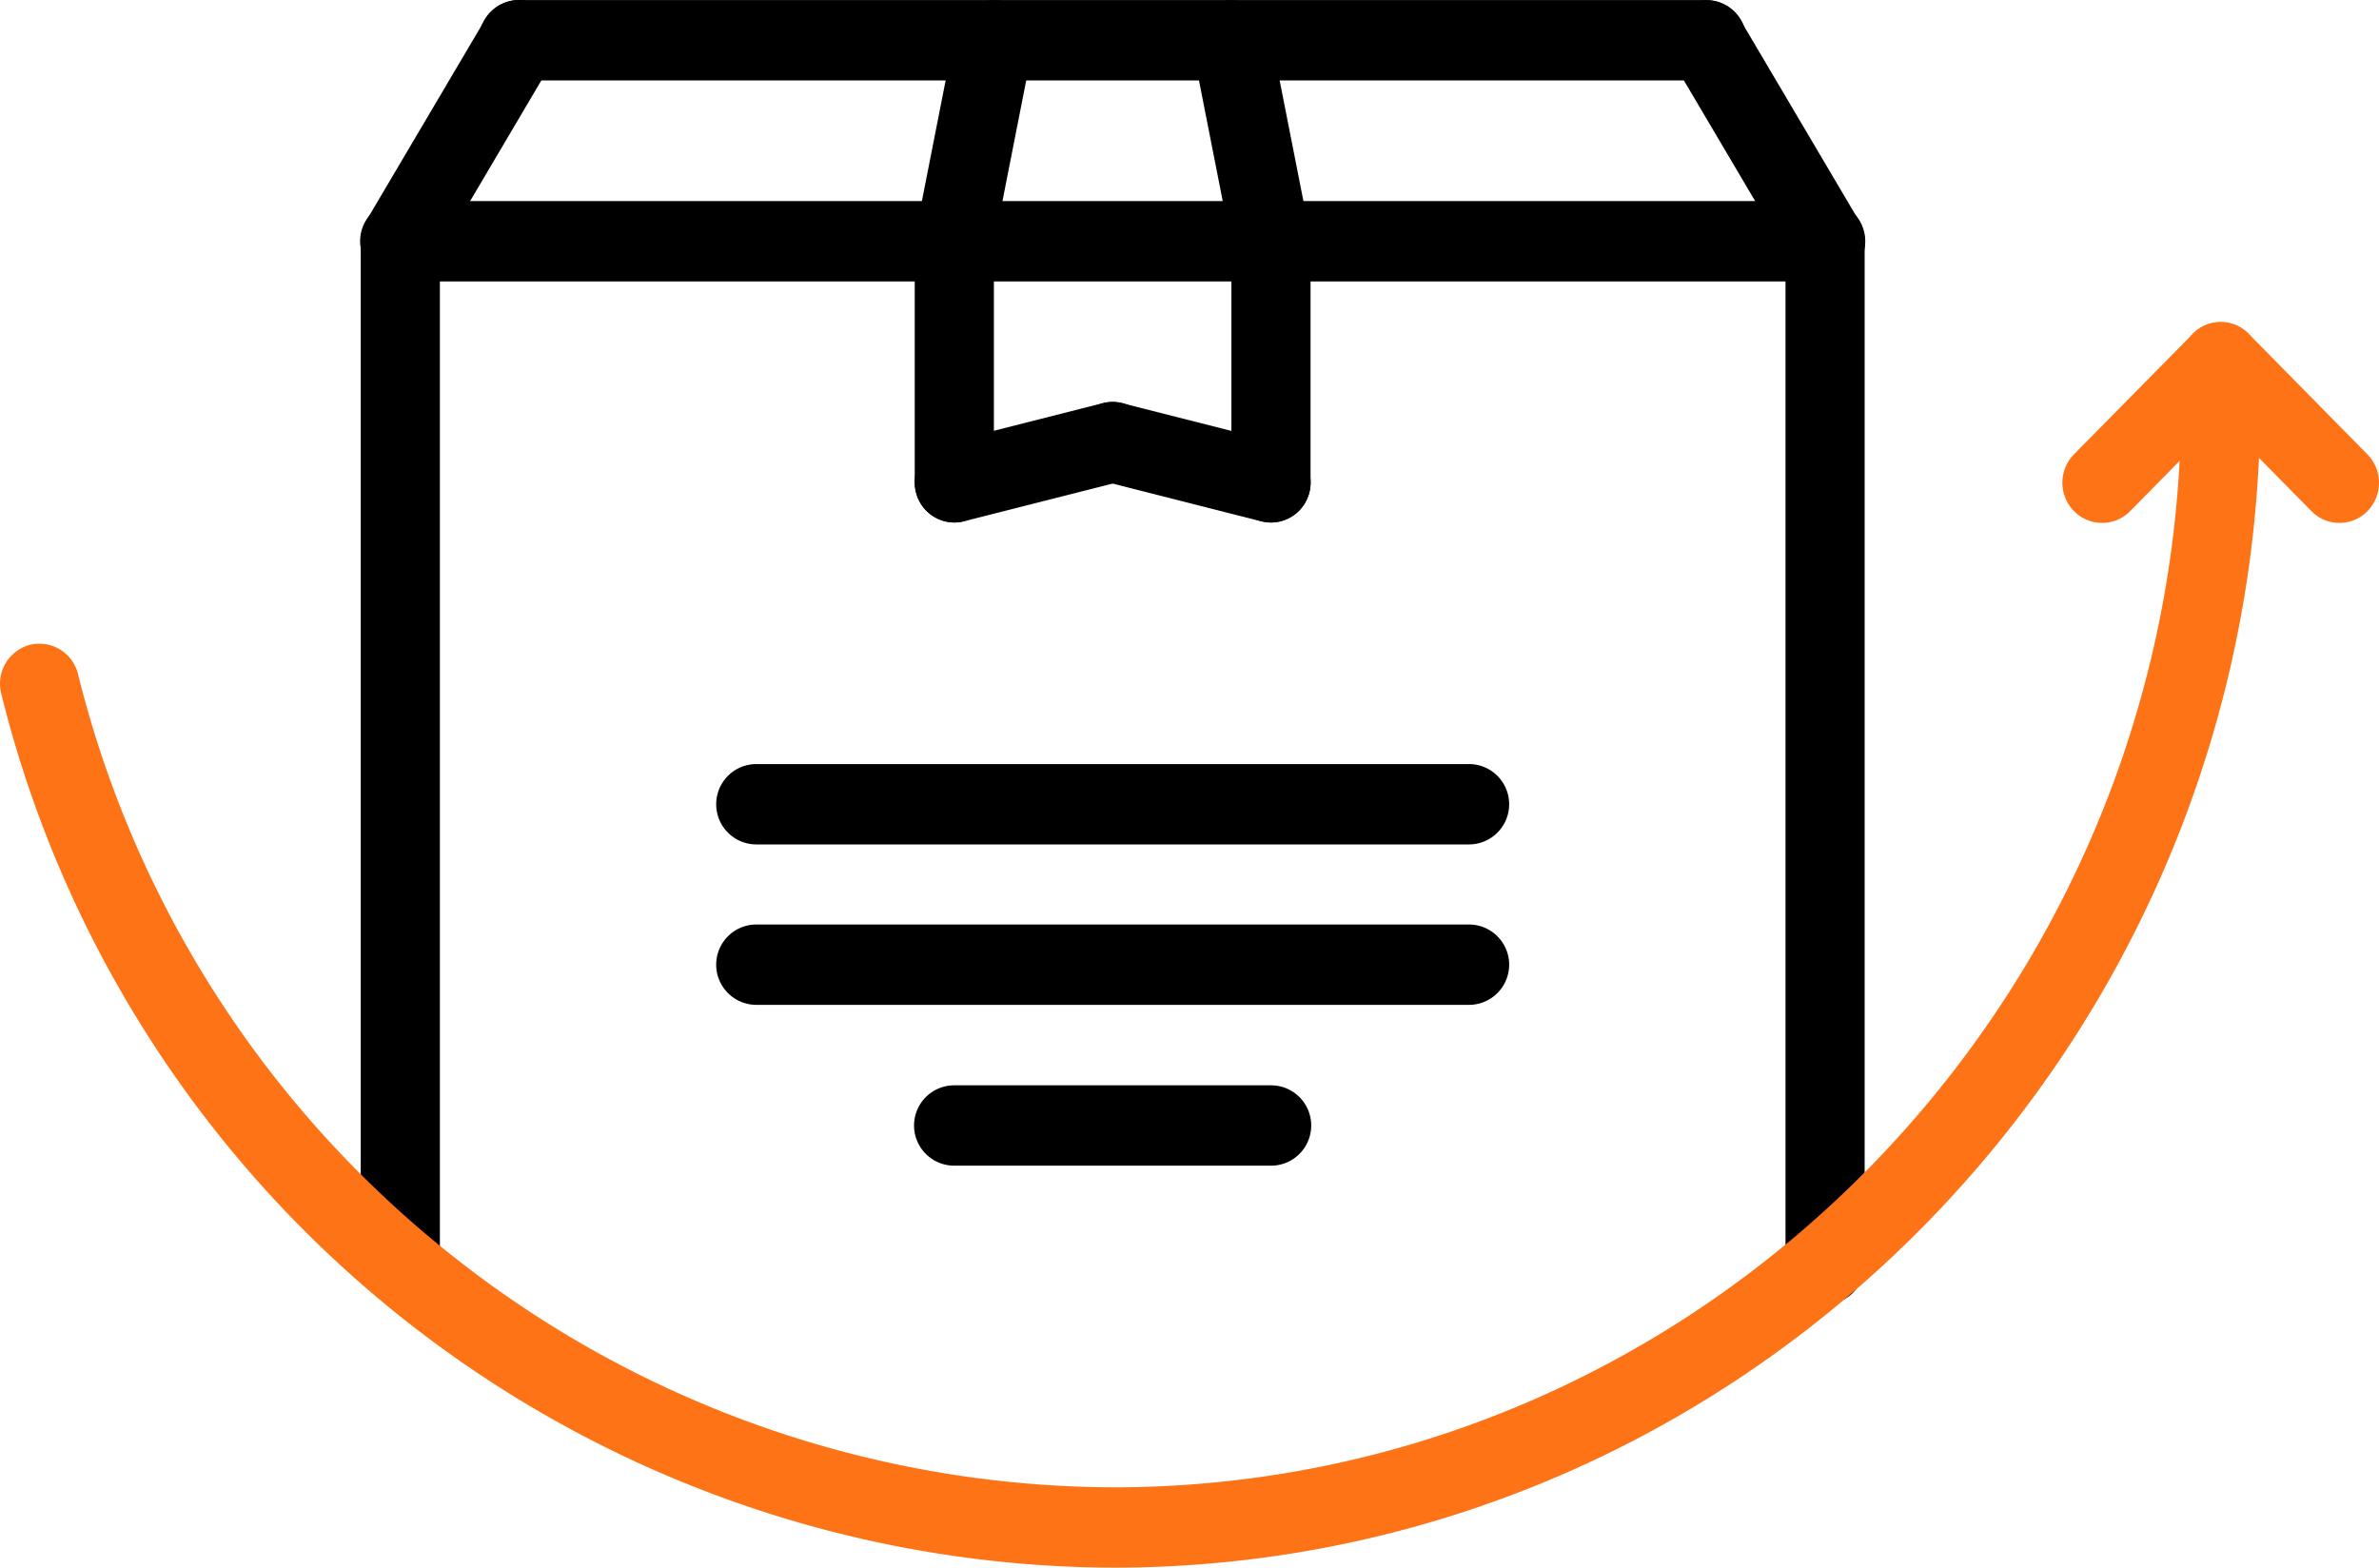
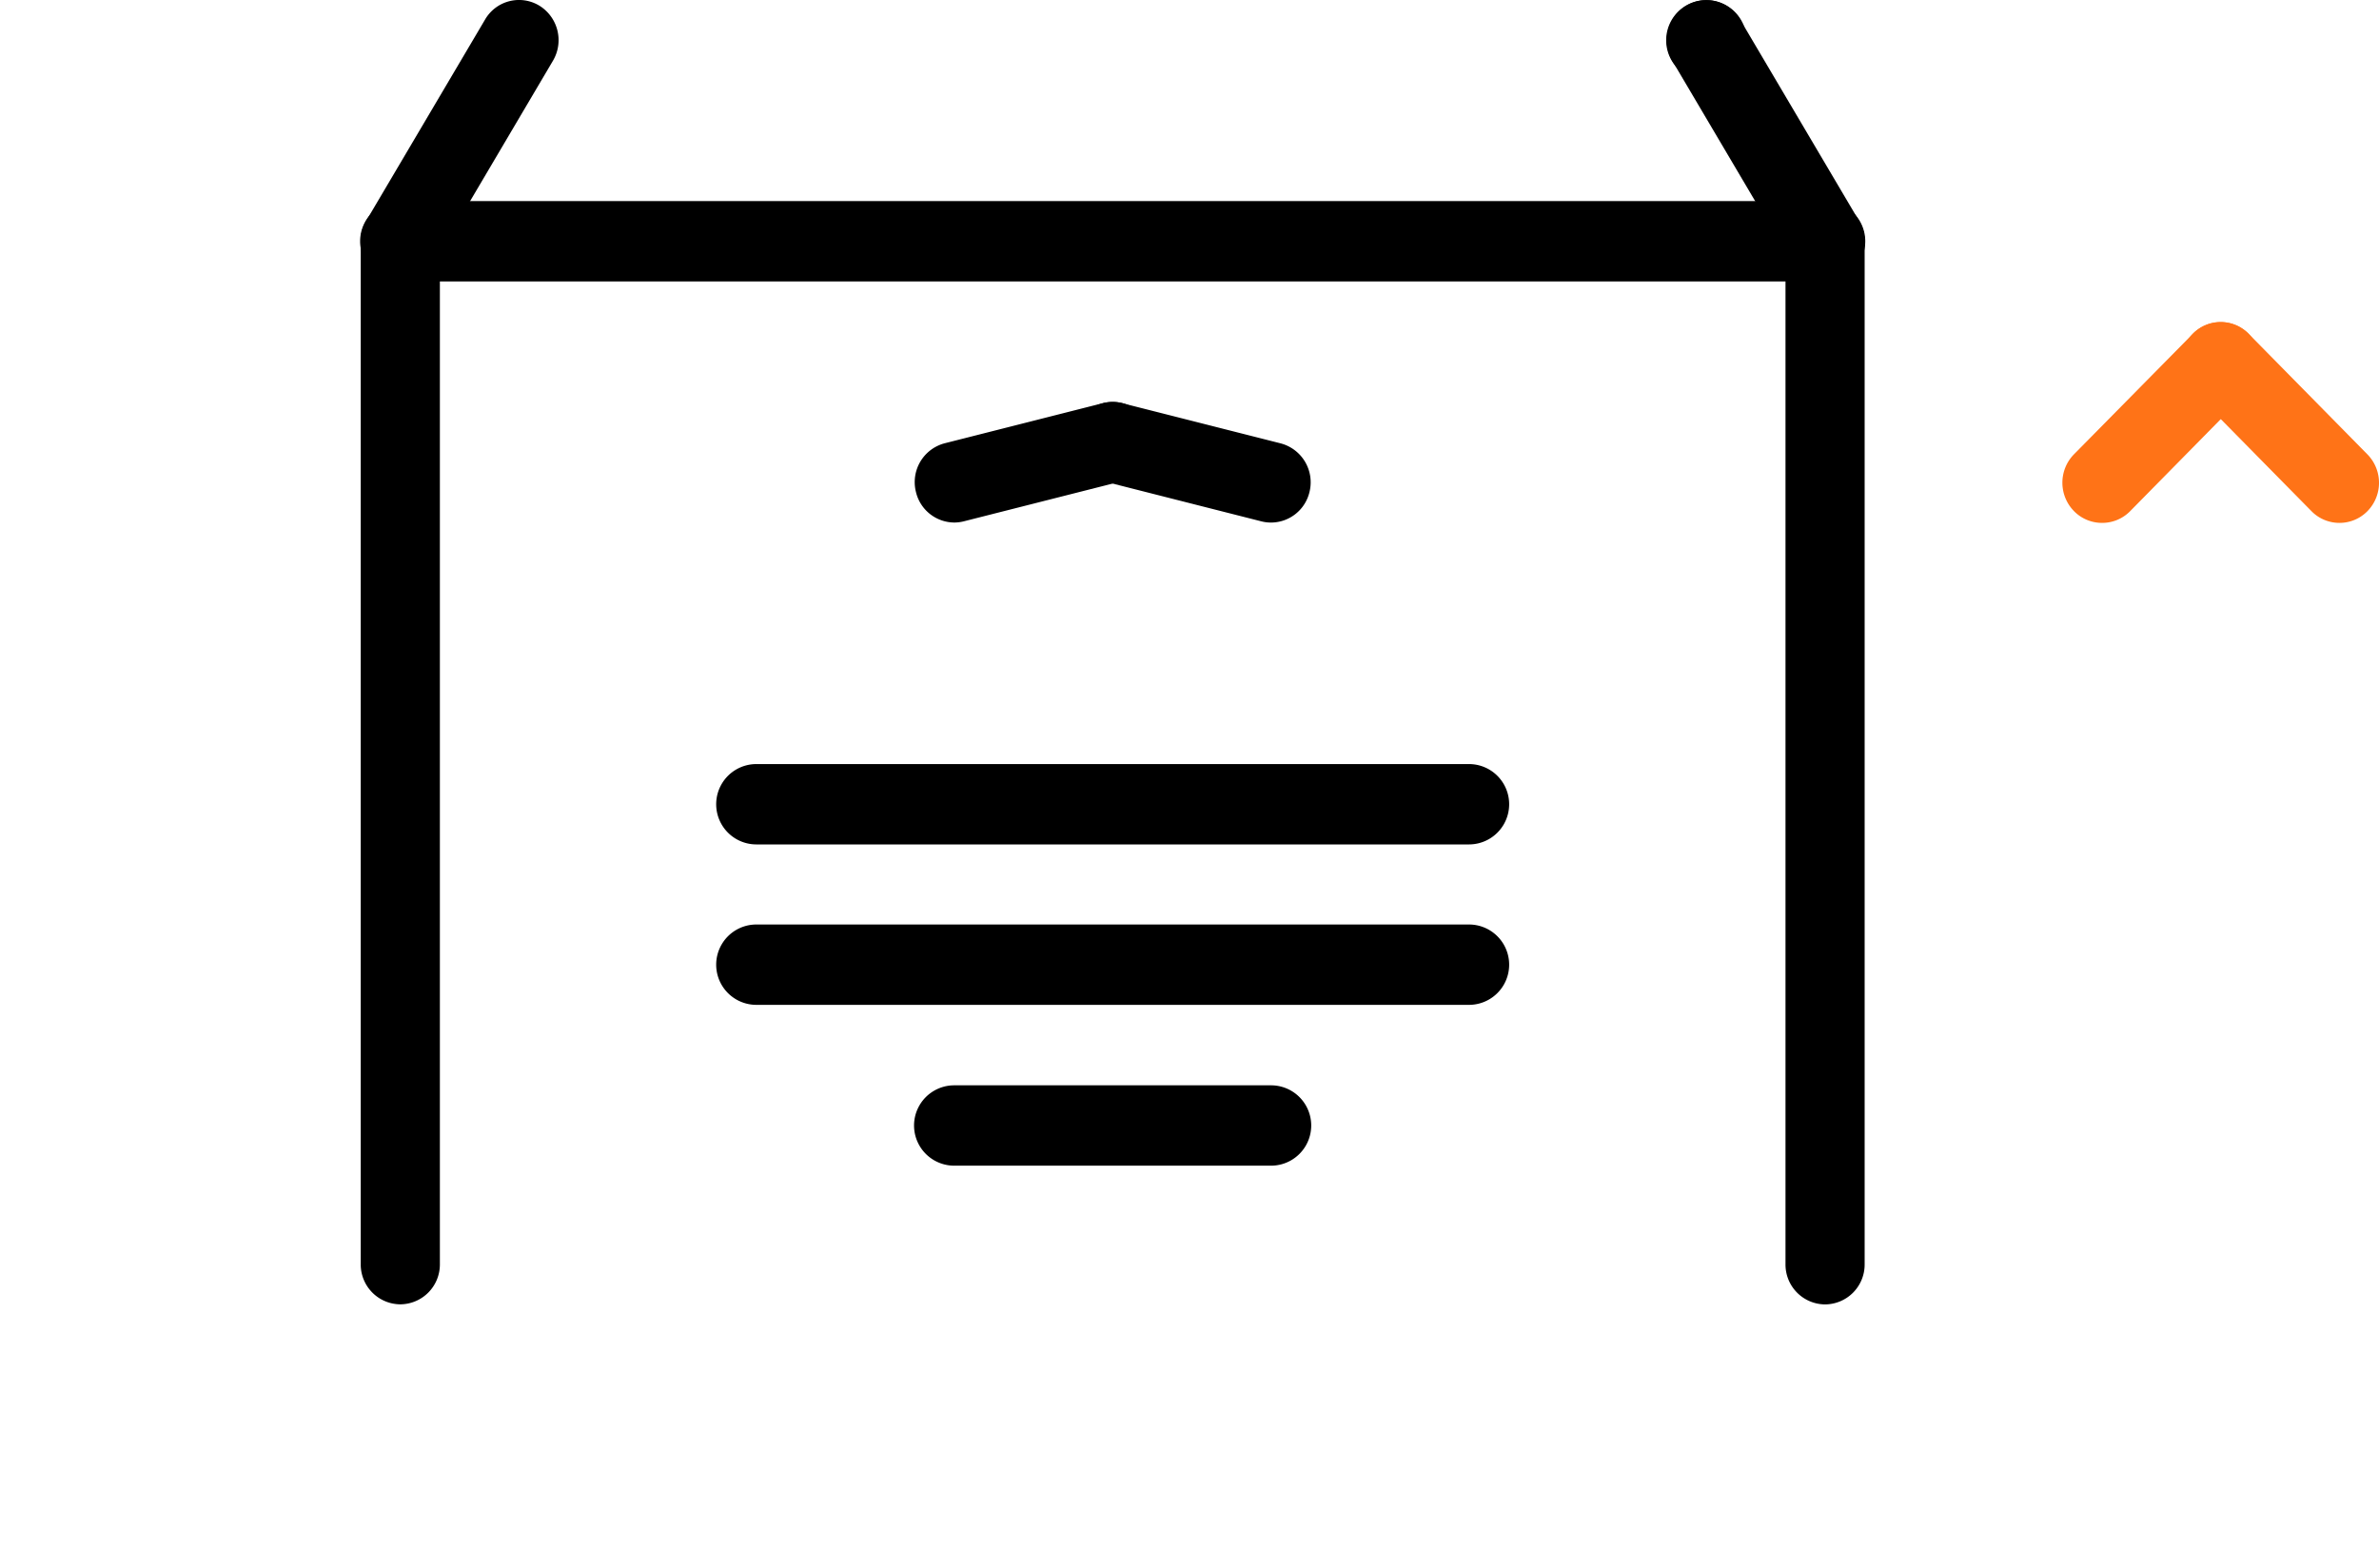
<svg xmlns="http://www.w3.org/2000/svg" id="Vector_Smart_Object" data-name="Vector Smart Object" width="85.608" height="56.423" viewBox="0 0 85.608 56.423">
  <g id="Group_22" data-name="Group 22" transform="translate(0 0)">
    <g id="Group_18" data-name="Group 18" transform="translate(12.98)">
      <g id="Group_14" data-name="Group 14">
        <g id="Group_2" data-name="Group 2" transform="translate(0.001 7.237)">
          <path id="Path_6" data-name="Path 6" d="M10.937,60.14a1.434,1.434,0,0,1-1.424-1.446V21.88a1.424,1.424,0,1,1,2.848,0V58.694A1.434,1.434,0,0,1,10.937,60.14Z" transform="translate(-9.513 -20.434)" />
        </g>
        <g id="Group_3" data-name="Group 3" transform="translate(51.271 7.237)">
          <path id="Path_7" data-name="Path 7" d="M37.288,60.143A1.434,1.434,0,0,1,35.864,58.7V21.88a1.424,1.424,0,1,1,2.848,0V58.7A1.434,1.434,0,0,1,37.288,60.143Z" transform="translate(-35.864 -20.434)" />
        </g>
        <g id="Group_4" data-name="Group 4" transform="translate(0.001 7.237)">
          <path id="Path_8" data-name="Path 8" d="M62.207,23.326H10.937a1.446,1.446,0,0,1,0-2.892h51.27a1.446,1.446,0,0,1,0,2.892Z" transform="translate(-9.513 -20.434)" />
        </g>
        <g id="Group_5" data-name="Group 5" transform="translate(0 0.002)">
          <path id="Path_9" data-name="Path 9" d="M10.936,26.843a1.4,1.4,0,0,1-.732-.207,1.459,1.459,0,0,1-.488-1.984l4.272-7.234a1.412,1.412,0,0,1,1.954-.5,1.459,1.459,0,0,1,.488,1.984L12.158,26.14A1.415,1.415,0,0,1,10.936,26.843Z" transform="translate(-9.513 -16.716)" />
        </g>
        <g id="Group_6" data-name="Group 6" transform="translate(46.999 0.004)">
          <path id="Path_10" data-name="Path 10" d="M39.366,26.842a1.417,1.417,0,0,1-1.222-.7l-4.272-7.234a1.459,1.459,0,0,1,.488-1.984,1.412,1.412,0,0,1,1.954.5l4.272,7.234a1.459,1.459,0,0,1-.488,1.984A1.415,1.415,0,0,1,39.366,26.842Z" transform="translate(-33.669 -16.716)" />
        </g>
        <g id="Group_7" data-name="Group 7" transform="translate(4.273 0.003)">
-           <path id="Path_11" data-name="Path 11" d="M55.859,19.608H13.133a1.446,1.446,0,0,1,0-2.892H55.859a1.446,1.446,0,0,1,0,2.892Z" transform="translate(-11.709 -16.716)" />
+           <path id="Path_11" data-name="Path 11" d="M55.859,19.608a1.446,1.446,0,0,1,0-2.892H55.859a1.446,1.446,0,0,1,0,2.892Z" transform="translate(-11.709 -16.716)" />
        </g>
        <g id="Group_8" data-name="Group 8" transform="translate(19.937)">
-           <path id="Path_12" data-name="Path 12" d="M21.185,26.844a1.339,1.339,0,0,1-.281-.029,1.445,1.445,0,0,1-1.116-1.7l1.424-7.234a1.415,1.415,0,0,1,1.676-1.134A1.445,1.445,0,0,1,24,18.447l-1.424,7.234A1.43,1.43,0,0,1,21.185,26.844Z" transform="translate(-19.76 -16.714)" />
-         </g>
+           </g>
        <g id="Group_9" data-name="Group 9" transform="translate(29.908 0)">
-           <path id="Path_13" data-name="Path 13" d="M27.731,26.844a1.427,1.427,0,0,1-1.394-1.163l-1.424-7.234a1.447,1.447,0,0,1,1.116-1.7,1.416,1.416,0,0,1,1.676,1.134l1.424,7.234a1.447,1.447,0,0,1-1.116,1.7A1.362,1.362,0,0,1,27.731,26.844Z" transform="translate(-24.885 -16.715)" />
-         </g>
+           </g>
        <g id="Group_10" data-name="Group 10" transform="translate(19.937 7.237)">
-           <path id="Path_14" data-name="Path 14" d="M21.184,32a1.434,1.434,0,0,1-1.424-1.446V21.88a1.424,1.424,0,1,1,2.848,0v8.677A1.434,1.434,0,0,1,21.184,32Z" transform="translate(-19.76 -20.434)" />
-         </g>
+           </g>
        <g id="Group_11" data-name="Group 11" transform="translate(31.332 7.237)">
-           <path id="Path_15" data-name="Path 15" d="M27.04,32a1.434,1.434,0,0,1-1.424-1.446V21.88a1.424,1.424,0,1,1,2.848,0v8.677A1.434,1.434,0,0,1,27.04,32Z" transform="translate(-25.616 -20.434)" />
-         </g>
+           </g>
        <g id="Group_12" data-name="Group 12" transform="translate(25.636 14.467)">
          <path id="Path_16" data-name="Path 16" d="M29.81,28.49a1.426,1.426,0,0,1-.346-.043L23.768,27a1.448,1.448,0,0,1-1.037-1.753,1.417,1.417,0,0,1,1.726-1.053l5.7,1.446a1.448,1.448,0,0,1,1.037,1.753A1.427,1.427,0,0,1,29.81,28.49Z" transform="translate(-22.689 -24.15)" />
        </g>
        <g id="Group_13" data-name="Group 13" transform="translate(19.936 14.466)">
          <path id="Path_17" data-name="Path 17" d="M21.183,28.49a1.428,1.428,0,0,1-1.38-1.1,1.445,1.445,0,0,1,1.037-1.753l5.7-1.446a1.419,1.419,0,0,1,1.726,1.053A1.445,1.445,0,0,1,27.228,27l-5.7,1.446A1.426,1.426,0,0,1,21.183,28.49Z" transform="translate(-19.759 -24.15)" />
        </g>
      </g>
      <g id="Group_15" data-name="Group 15" transform="translate(12.814 33.272)">
        <path id="Path_18" data-name="Path 18" d="M43.166,36.708H17.523a1.446,1.446,0,0,1,0-2.892H43.166a1.446,1.446,0,0,1,0,2.892Z" transform="translate(-16.099 -33.815)" />
      </g>
      <g id="Group_16" data-name="Group 16" transform="translate(12.814 27.499)">
        <path id="Path_19" data-name="Path 19" d="M43.166,33.74H17.523a1.446,1.446,0,0,1,0-2.892H43.166a1.446,1.446,0,0,1,0,2.892Z" transform="translate(-16.099 -30.848)" />
      </g>
      <g id="Group_17" data-name="Group 17" transform="translate(19.937 39.06)">
        <path id="Path_20" data-name="Path 20" d="M32.581,39.683h-11.4a1.446,1.446,0,0,1,0-2.892h11.4a1.446,1.446,0,0,1,0,2.892Z" transform="translate(-19.76 -36.79)" />
      </g>
    </g>
    <g id="Group_19" data-name="Group 19" transform="translate(0 13.036)">
-       <path id="Path_21" data-name="Path 21" d="M42.881,66.8A41.392,41.392,0,0,1,2.887,35.35a1.45,1.45,0,0,1,1.025-1.762A1.431,1.431,0,0,1,5.646,34.63,38.534,38.534,0,0,0,42.881,63.909c21.2,0,38.448-17.517,38.448-39.048a1.424,1.424,0,1,1,2.848,0C84.177,47.986,65.651,66.8,42.881,66.8Z" transform="translate(-2.841 -23.415)" fill="#ff7317" />
-     </g>
+       </g>
    <g id="Group_20" data-name="Group 20" transform="translate(78.487 11.59)">
      <path id="Path_22" data-name="Path 22" d="M48.878,29.9a1.409,1.409,0,0,1-1.007-.424L43.6,25.14a1.461,1.461,0,0,1,0-2.045,1.407,1.407,0,0,1,2.014,0l4.272,4.339a1.461,1.461,0,0,1,0,2.045A1.409,1.409,0,0,1,48.878,29.9Z" transform="translate(-43.182 -22.671)" fill="#ff7317" />
    </g>
    <g id="Group_21" data-name="Group 21" transform="translate(74.215 11.59)">
      <path id="Path_23" data-name="Path 23" d="M42.41,29.9a1.409,1.409,0,0,1-1.007-.424,1.461,1.461,0,0,1,0-2.045L45.676,23.1a1.407,1.407,0,0,1,2.014,0,1.461,1.461,0,0,1,0,2.045l-4.272,4.339A1.409,1.409,0,0,1,42.41,29.9Z" transform="translate(-40.986 -22.671)" fill="#ff7317" />
    </g>
  </g>
</svg>